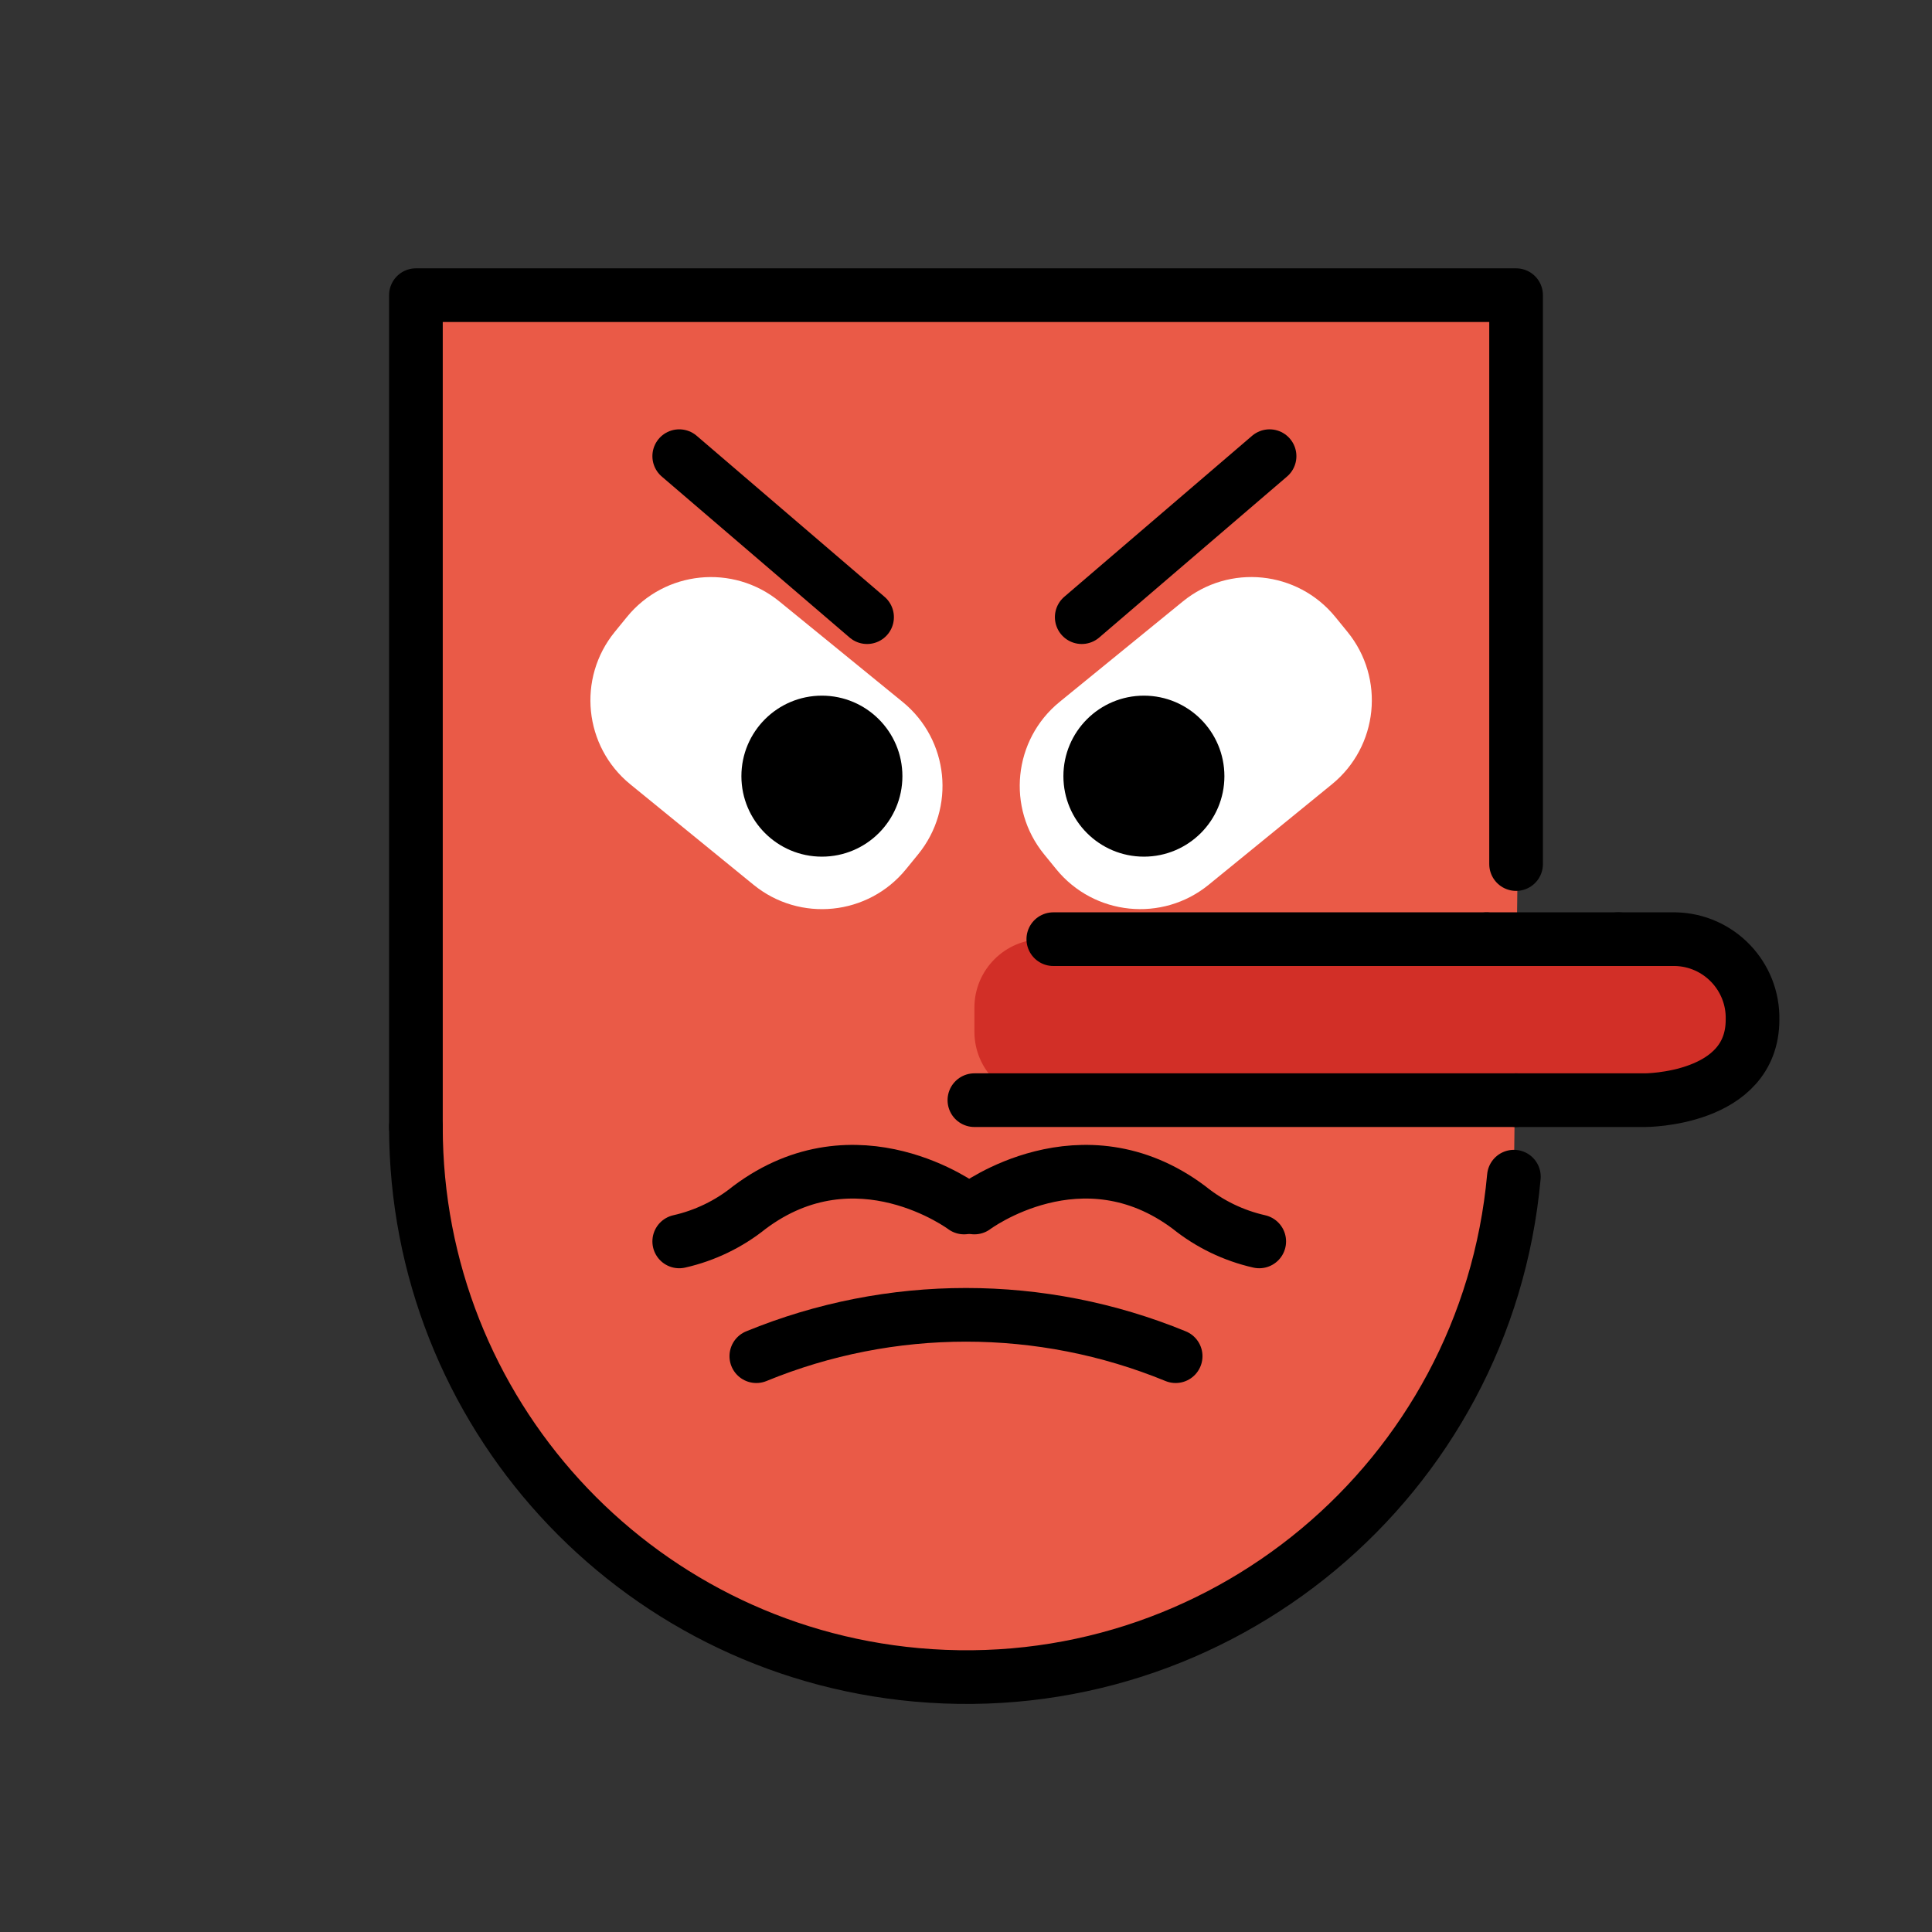
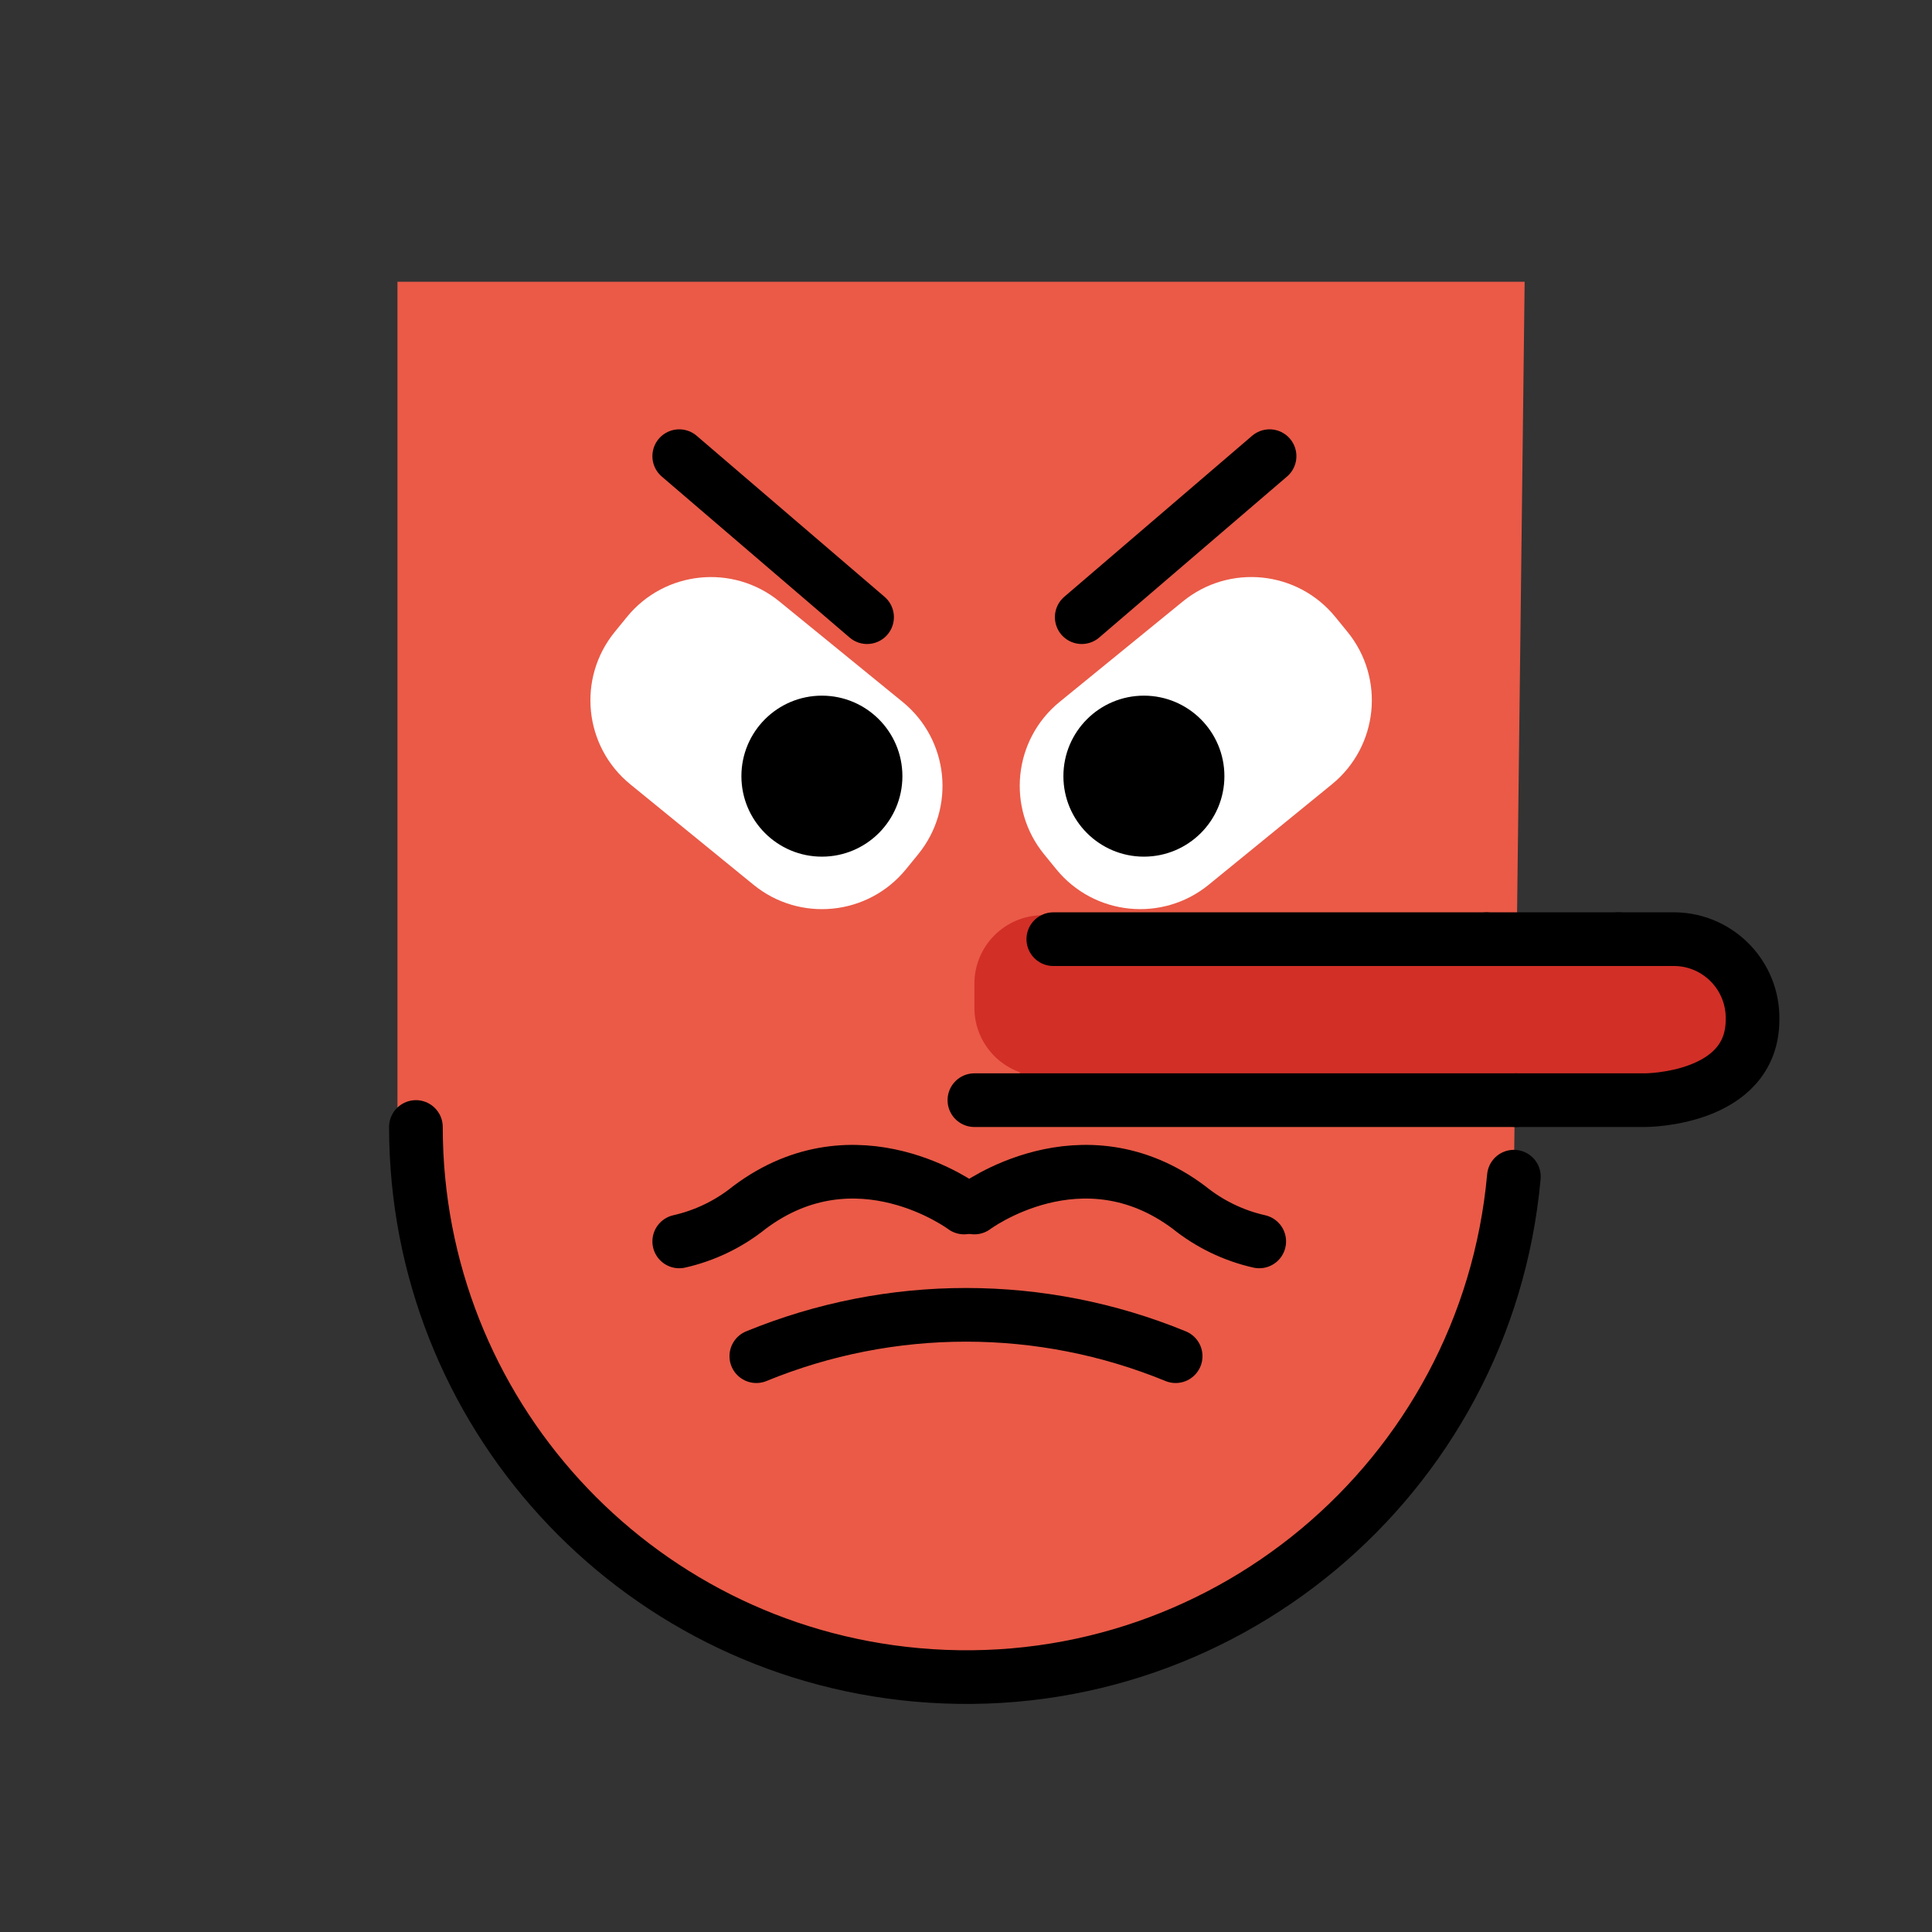
<svg xmlns="http://www.w3.org/2000/svg" id="emoji" viewBox="0 0 72 72">
  <rect x="0" y="0" width="72" height="72" fill="#333333" stroke="none" />
  <g id="color">
    <path fill="#ea5a47" stroke="#ea5a47" stroke-miterlimit="10" d="m15.313,11h41l-.409,34.092-1.79,4.678-2.549,4.396-2.913,2.913-2.883,2.064-4.147,1.815-4.963.889c-.876-.024-1.748-.119-2.608-.286l-4.639-.9-4.466-1.923c-.219-.114-.432-.24-.637-.378l-1.948-1.312c-.698-.698-1.345-1.444-1.937-2.233l-2.111-2.815-1.091-1.636c-.599-.899-1.001-1.915-1.179-2.981l-.526-3.155c-.136-.817-.205-1.644-.205-2.472V11Z" />
    <path fill="#fff" stroke="#fff" stroke-linecap="round" stroke-linejoin="round" d="m23.298,23.865l.454-.557c1.234-1.514,3.462-1.741,4.976-.507l4.594,3.745c1.514,1.234,1.741,3.462.507,4.976l-.454.557c-1.234,1.514-3.462,1.741-4.976.507l-4.594-3.745c-1.514-1.234-1.741-3.462-.507-4.976Z" />
    <path fill="#fff" stroke="#fff" stroke-linecap="round" stroke-linejoin="round" d="m39.752,32.078l-.454-.557c-1.234-1.514-1.007-3.742.507-4.976l4.594-3.745c1.514-1.234,3.742-1.007,4.976.507l.454.557c1.234,1.514,1.007,3.742-.507,4.976l-4.594,3.745c-1.514,1.234-3.742,1.007-4.976-.507Z" />
    <g>
      <polygon fill="#d22f27" points="36.313 41 46.313 35 55.313 35 57.018 35.602 59.727 35.655 62.834 35.761 64.002 36.423 64.533 37.301 64.507 38.363 63.869 39.532 62.887 40.222 59.313 41 54.313 41 51.313 41 48.313 41 36.313 41" />
-       <path fill="#d22f27" d="m38.867,35h8.892c1.411,0,2.554,1.143,2.554,2.554v.892c0,1.411-1.143,2.554-2.554,2.554h-8.892c-1.411,0-2.554-1.143-2.554-2.554v-.892c0-1.411,1.143-2.554,2.554-2.554Z" />
+       <path fill="#d22f27" d="m38.867,35h8.892c1.411,0,2.554,1.143,2.554,2.554c0,1.411-1.143,2.554-2.554,2.554h-8.892c-1.411,0-2.554-1.143-2.554-2.554v-.892c0-1.411,1.143-2.554,2.554-2.554Z" />
    </g>
  </g>
  <g id="line">
-     <polyline fill="none" stroke="#000" stroke-linecap="round" stroke-linejoin="round" stroke-width="2" points="15.5 42 15.5 11 56.5 11 56.5 32.201" />
    <path fill="none" stroke="#000" stroke-linecap="round" stroke-miterlimit="10" stroke-width="2" d="m56.418,43.851c-1.023,11.276-10.993,19.588-22.269,18.565-10.561-.958-18.648-9.812-18.649-20.416" />
    <path fill="none" stroke="#000" stroke-linecap="round" stroke-miterlimit="10" stroke-width="2" d="m43.813,50.541c-5.006-2.055-10.62-2.055-15.627,0" />
    <path d="m33.63,28.925c0,1.657-1.343,3-3,3s-3-1.343-3-3,1.343-3,3-3h0c1.657.001,2.999,1.343,3,3" />
    <path d="m45.63,28.925c0,1.657-1.343,3-3,3s-3-1.343-3-3,1.343-3,3-3h0c1.657.001,2.999,1.343,3,3" />
    <line x1="25.313" x2="32.313" y1="17" y2="23" fill="none" stroke="#000" stroke-linecap="round" stroke-linejoin="round" stroke-width="2" />
    <line x1="47.313" x2="40.313" y1="17" y2="23" fill="none" stroke="#000" stroke-linecap="round" stroke-linejoin="round" stroke-width="2" />
    <line x1="55.371" x2="39.254" y1="35" y2="35" fill="none" stroke="#000" stroke-linecap="round" stroke-linejoin="round" stroke-width="2" />
    <line x1="60.313" x2="55.43" y1="35" y2="35" fill="none" stroke="#000" stroke-linecap="round" stroke-linejoin="round" stroke-width="2" />
    <path fill="none" stroke="#000" stroke-linecap="round" stroke-linejoin="round" stroke-width="2" d="m56.5,41h4.812s4,0,4-3c.035-1.622-1.253-2.966-2.875-3-.042-.001-.083-.001-.125,0h-2" />
    <line x1="36.313" x2="56.5" y1="41" y2="41" fill="none" stroke="#000" stroke-linecap="round" stroke-linejoin="round" stroke-width="2" />
    <path fill="none" stroke="#000" stroke-linecap="round" stroke-linejoin="round" stroke-width="2" d="m36.313,45s4-3,8,0c.764.616,1.659,1.048,2.615,1.264" />
    <path fill="none" stroke="#000" stroke-linecap="round" stroke-linejoin="round" stroke-width="2" d="m35.928,45s-4-3-8,0c-.764.616-1.659,1.048-2.615,1.264" />
  </g>
</svg>